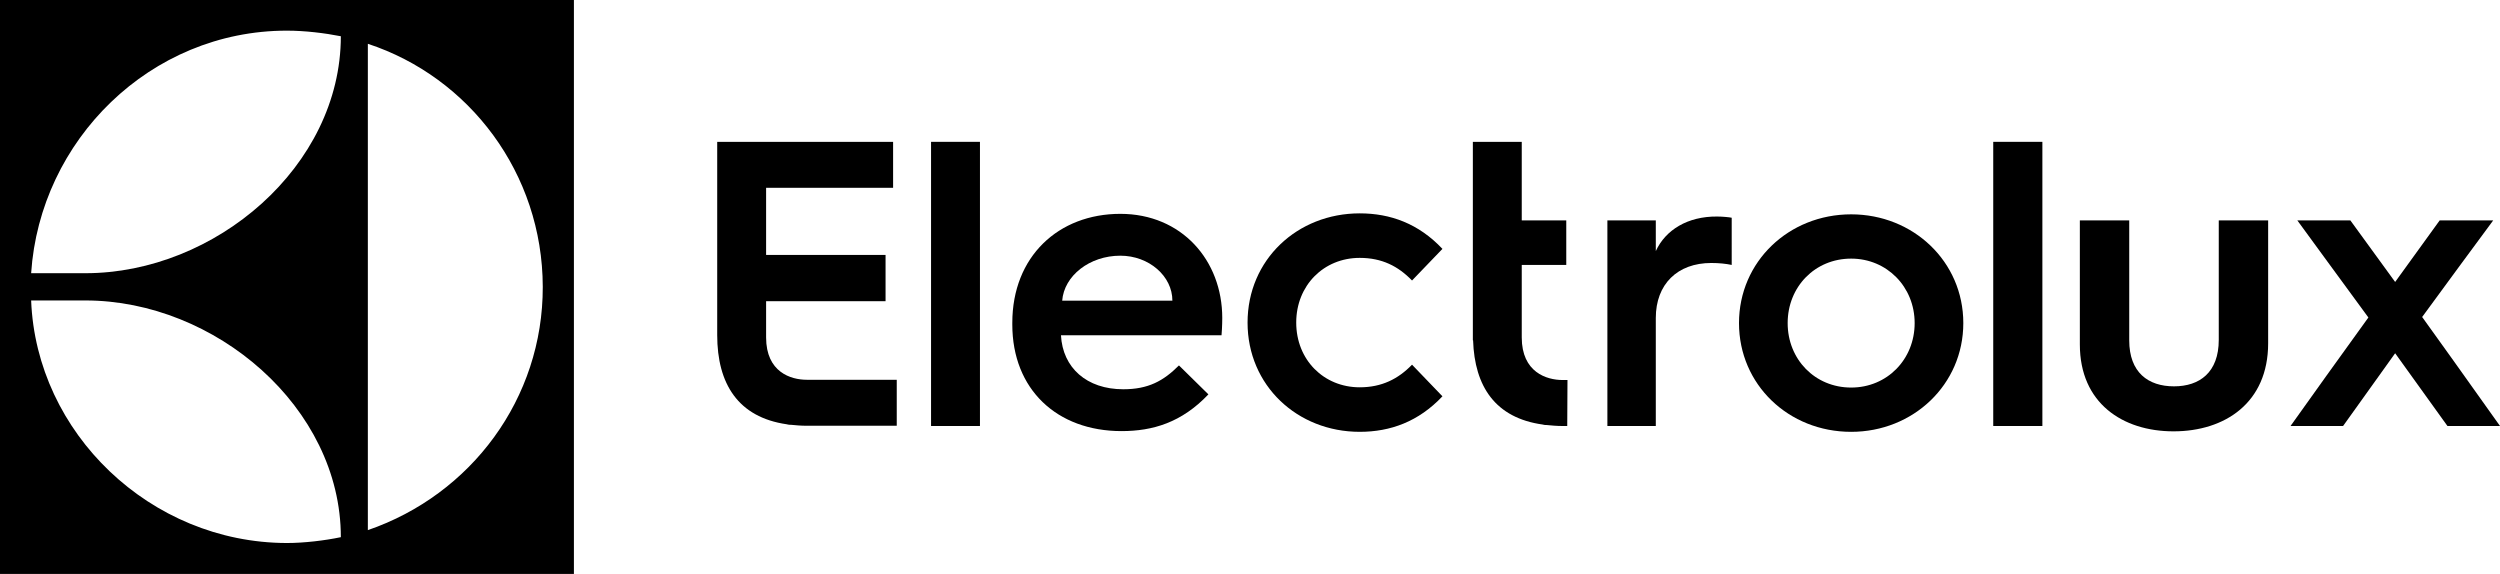
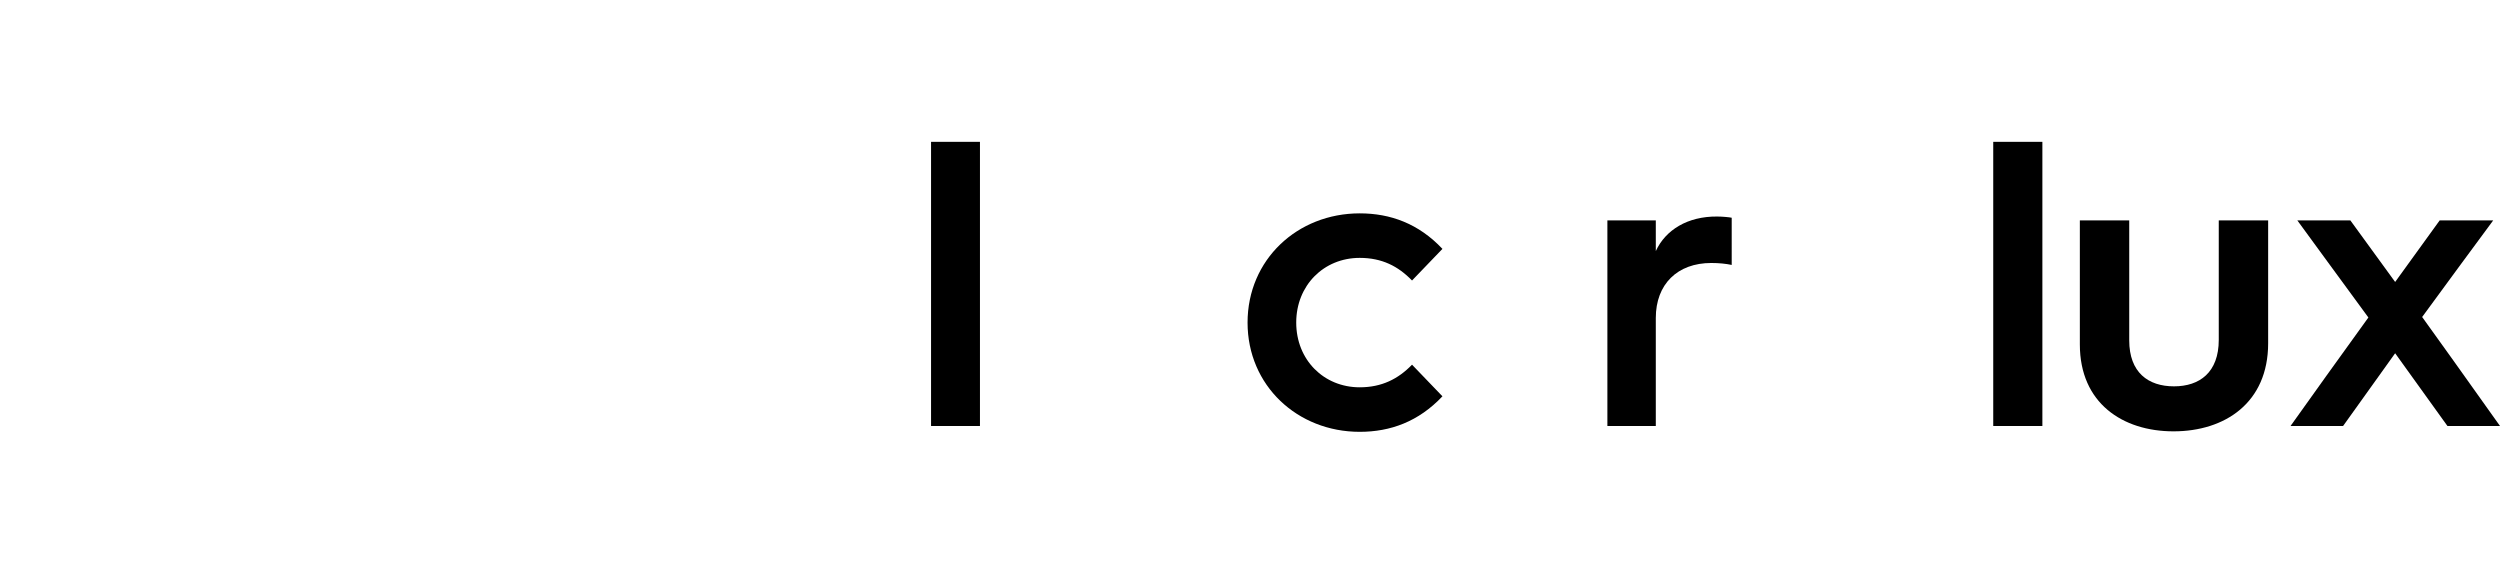
<svg xmlns="http://www.w3.org/2000/svg" version="1.1" id="svg2" x="0px" y="0px" viewBox="0 0 1027.6 235.9" style="enable-background:new 0 0 1027.6 235.9;" xml:space="preserve">
-   <path d="M0,235.9h235.9V0H0V235.9z M151.2,18c41.7,13.7,71.8,53.2,71.9,99.9c0.1,45.9-29.4,85.4-71.9,100L151.2,18L151.2,18z   M117.9,12.6c7.5,0,15.6,1,22.2,2.3c0,53.5-51.7,97.4-105,97.4H12.8C16.4,57.6,61.8,12.6,117.9,12.6z M35.1,123.5  c53.3,0,105,43.9,105,97.3c-6.7,1.4-15.1,2.4-22.2,2.4c-56.1-0.1-103-45.2-105.1-99.7H35.1z" />
-   <path d="M314.9,138.7v-14.9H364v-19h-49.1V77.2h52.2V58.3h-72.3v40.6v38.8c0,20.1,8.6,33.8,28.6,36.7c0.4,0.1,0.8,0.2,1.2,0.2h0.4  c2.1,0.2,4.2,0.4,6.4,0.4h37.2v-18.9h-37C325.1,156.1,314.9,153,314.9,138.7z" />
  <polygon points="382.7,113.5 382.7,175.1 402.8,175.1 402.8,113.1 402.8,58.3 382.7,58.3 " />
-   <path d="M460.5,87.9c-25.4,0-44.4,17.5-44.4,44.8v0.7c0,26.6,18.3,43.8,44.9,43.8c12.8,0,24.7-3.5,35.7-15.1l-12.1-11.9  c-6.4,6.4-12.6,9.8-22.9,9.8c-15,0-24.9-8.8-25.6-22.2h66c0.3-3.4,0.3-7.1,0.3-7.1C502.4,107,485.7,87.9,460.5,87.9z M436.6,123.6  c0.8-10.3,11.3-18.5,23.9-18.5c11.8,0,21.4,8.4,21.4,18.5H436.6z" />
  <path d="M558.9,106c9.1,0,15.8,3.4,21.5,9.3l12.5-13c-9.8-10.4-21.4-14.6-34-14.6c-25.6,0-46.1,19-46.1,44.9s20.5,44.9,46.1,44.9  c12.6,0,24.2-4.2,34-14.6l-12.5-13c-5.7,5.9-12.5,9.3-21.5,9.3c-14.8,0-26.1-11.3-26.1-26.6S544.1,106,558.9,106z" />
-   <path d="M625.5,138.7L625.5,138.7v-29.8h18.3V90.6h-18.3V58.3h-20.1v41.9v39.7h0.1c0.6,19,9.2,31.9,28.6,34.6  c0.4,0.1,0.8,0.2,1.2,0.2h0.4c2.1,0.2,4.2,0.4,6.4,0.4h2.1l0.1-18.9h-2C635.7,156.2,625.5,153,625.5,138.7z" />
  <path d="M680.6,103.2V90.6h-19.9V132v43.1h19.9v-44.4c0-13.9,8.9-22.6,22.8-22.6c3.2,0,6,0.3,8.4,0.8V89.5c-0.8-0.2-3.8-0.5-6-0.5  C693.7,88.9,684.6,94.5,680.6,103.2z" />
-   <path d="M760.9,88.1c-25.6,0-46.1,19.4-46.1,44.7s20.4,44.7,46.1,44.7c25.5,0,46.1-19.4,46.1-44.7S786.4,88.1,760.9,88.1z   M760.9,159.3c-14.9,0-26.1-11.6-26.1-26.5s11.2-26.5,26.1-26.5c14.7,0,26.1,11.6,26.1,26.5S775.7,159.3,760.9,159.3z" />
  <polygon points="819.3,111.4 819.3,175.1 839.5,175.1 839.5,112.3 839.5,58.3 819.3,58.3 " />
  <path d="M912,139.7c0,13.4-7.9,19.1-18.4,19.1c-10.6,0-18.4-5.7-18.4-18.9V90.6h-20.3v24.5v26.5c0,24.1,17.6,35.7,38.5,35.7  c21.1,0,38.9-11.7,38.9-36.2v-26V90.6H912V139.7L912,139.7z" />
  <polygon points="1008.3,148 995.6,130.3 1011.3,108.9 1024.8,90.6 1002.8,90.6 984.5,115.9 966.1,90.6 944.3,90.6 956.8,107.7   973.5,130.5 956,154.8 941.5,175.1 963.1,175.1 984.5,145.2 1006,175.1 1027.6,175.1 " />
</svg>